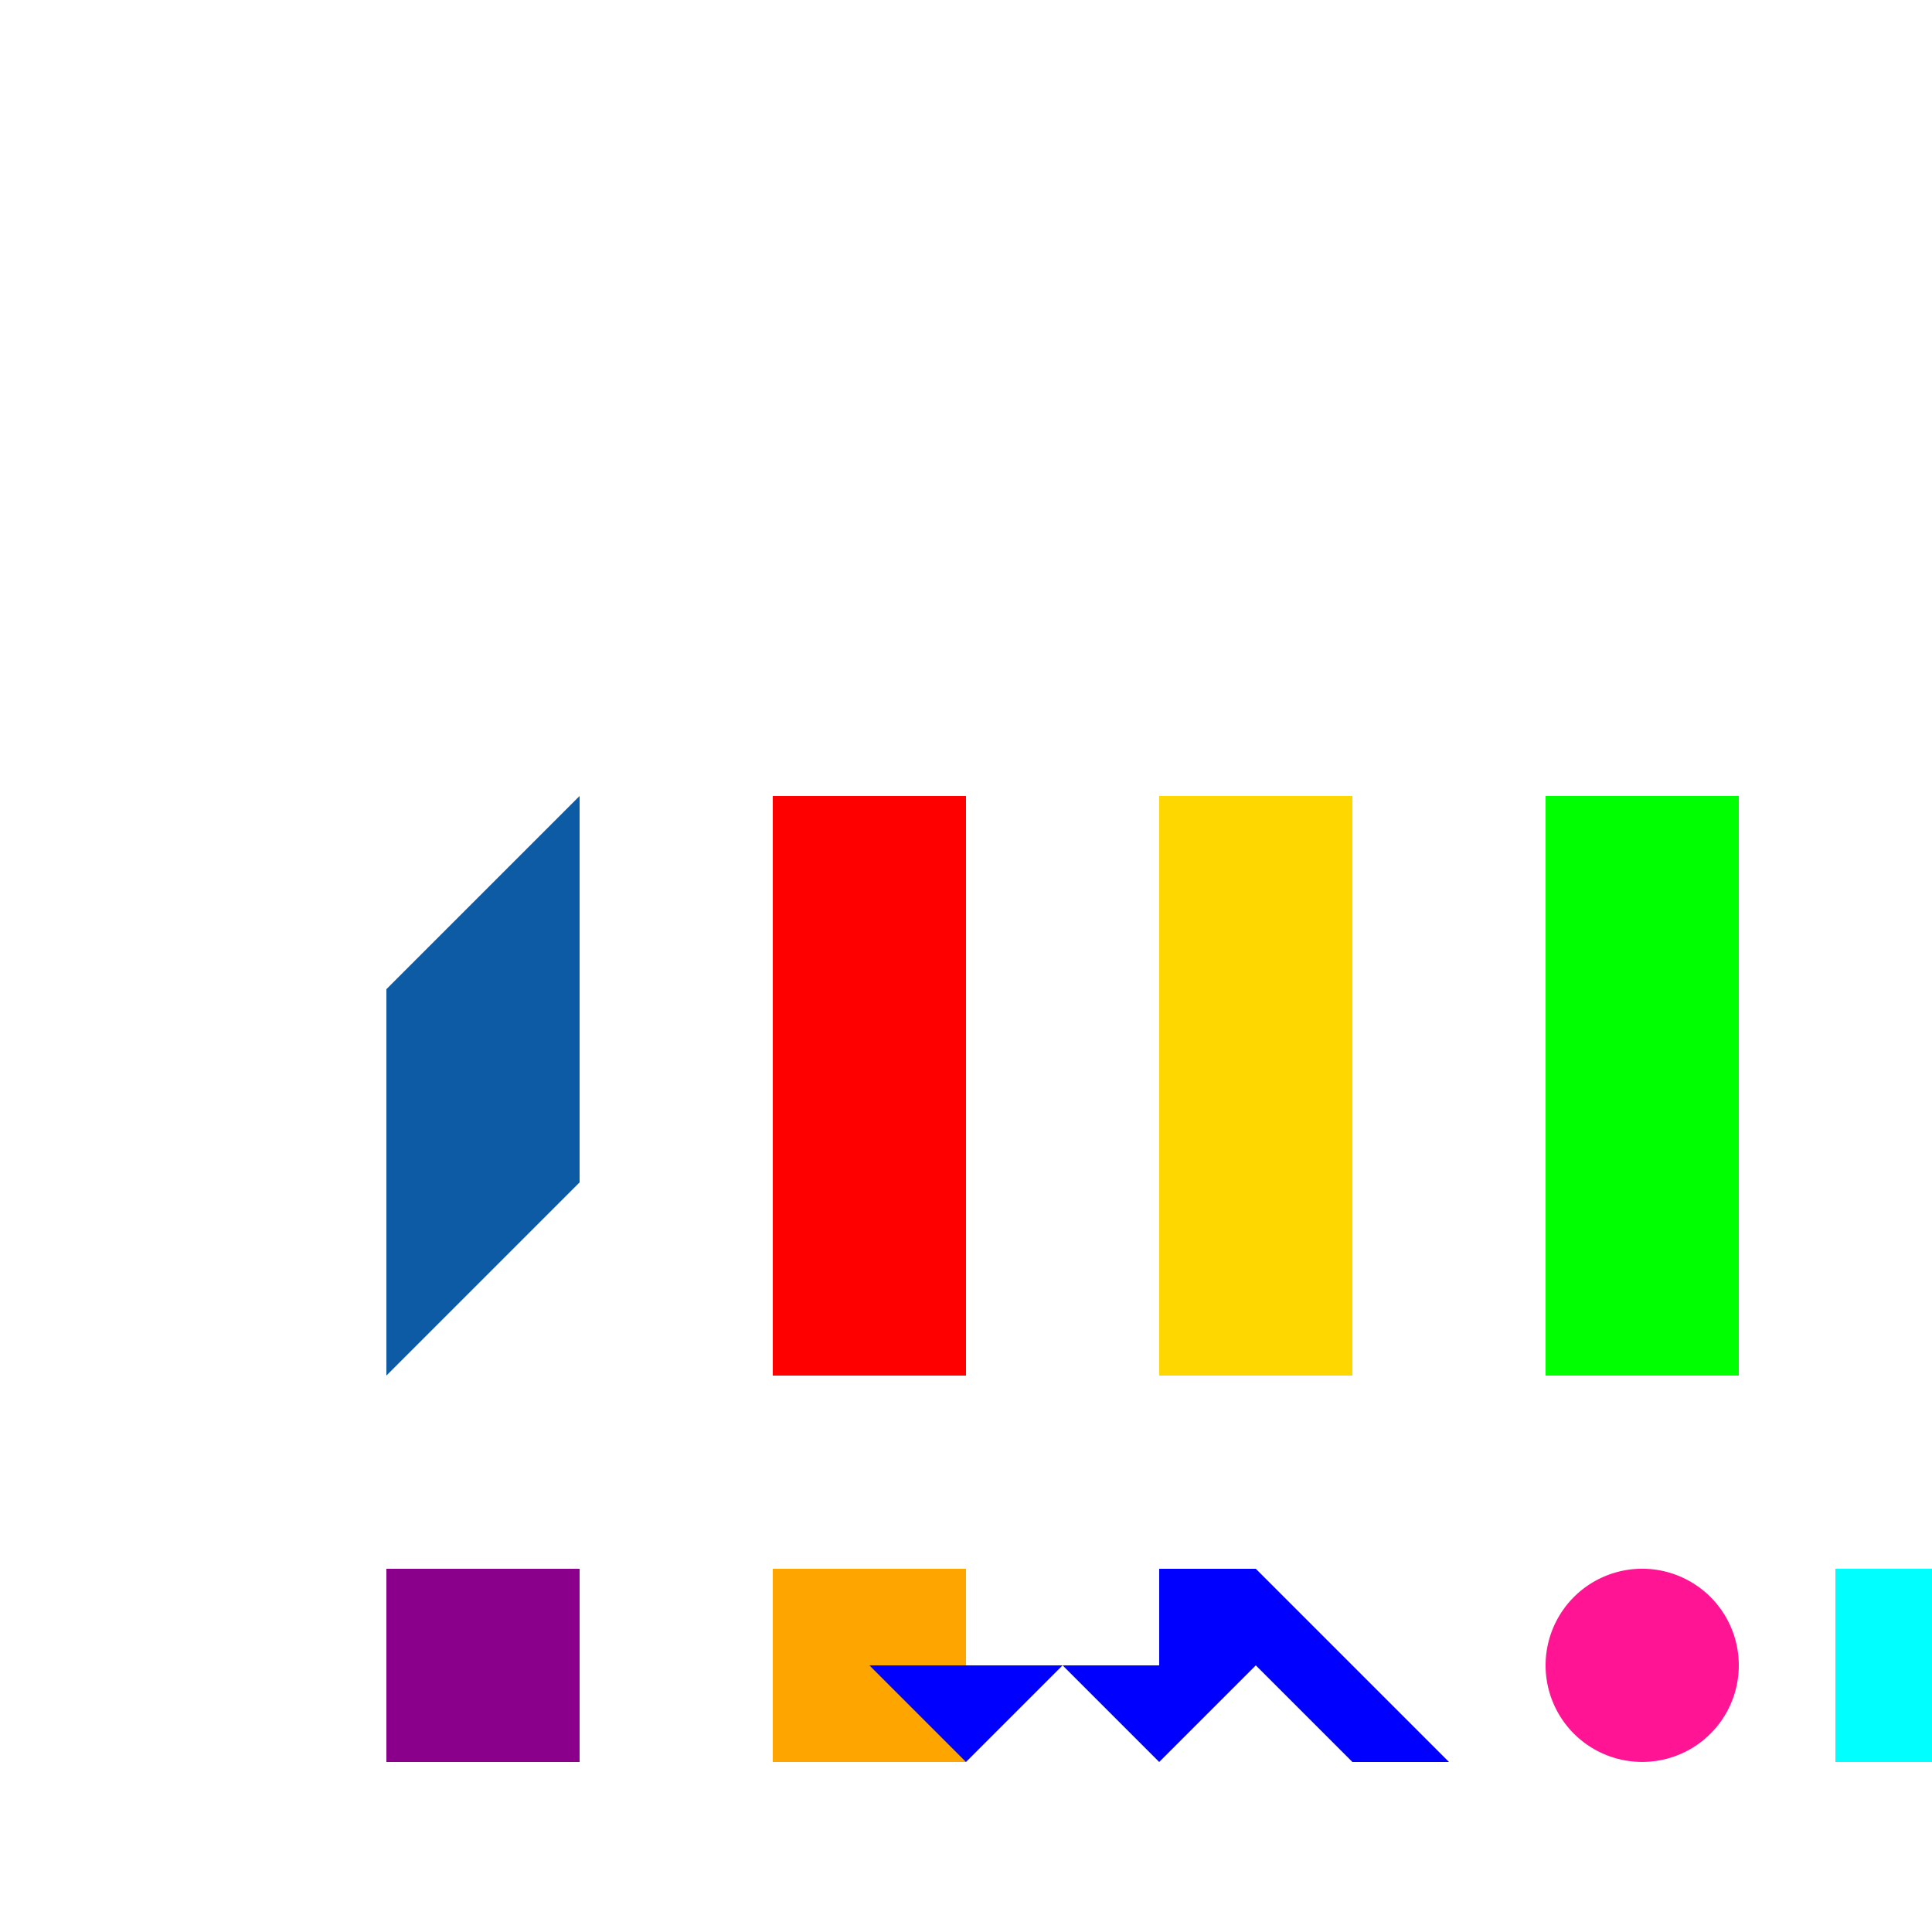
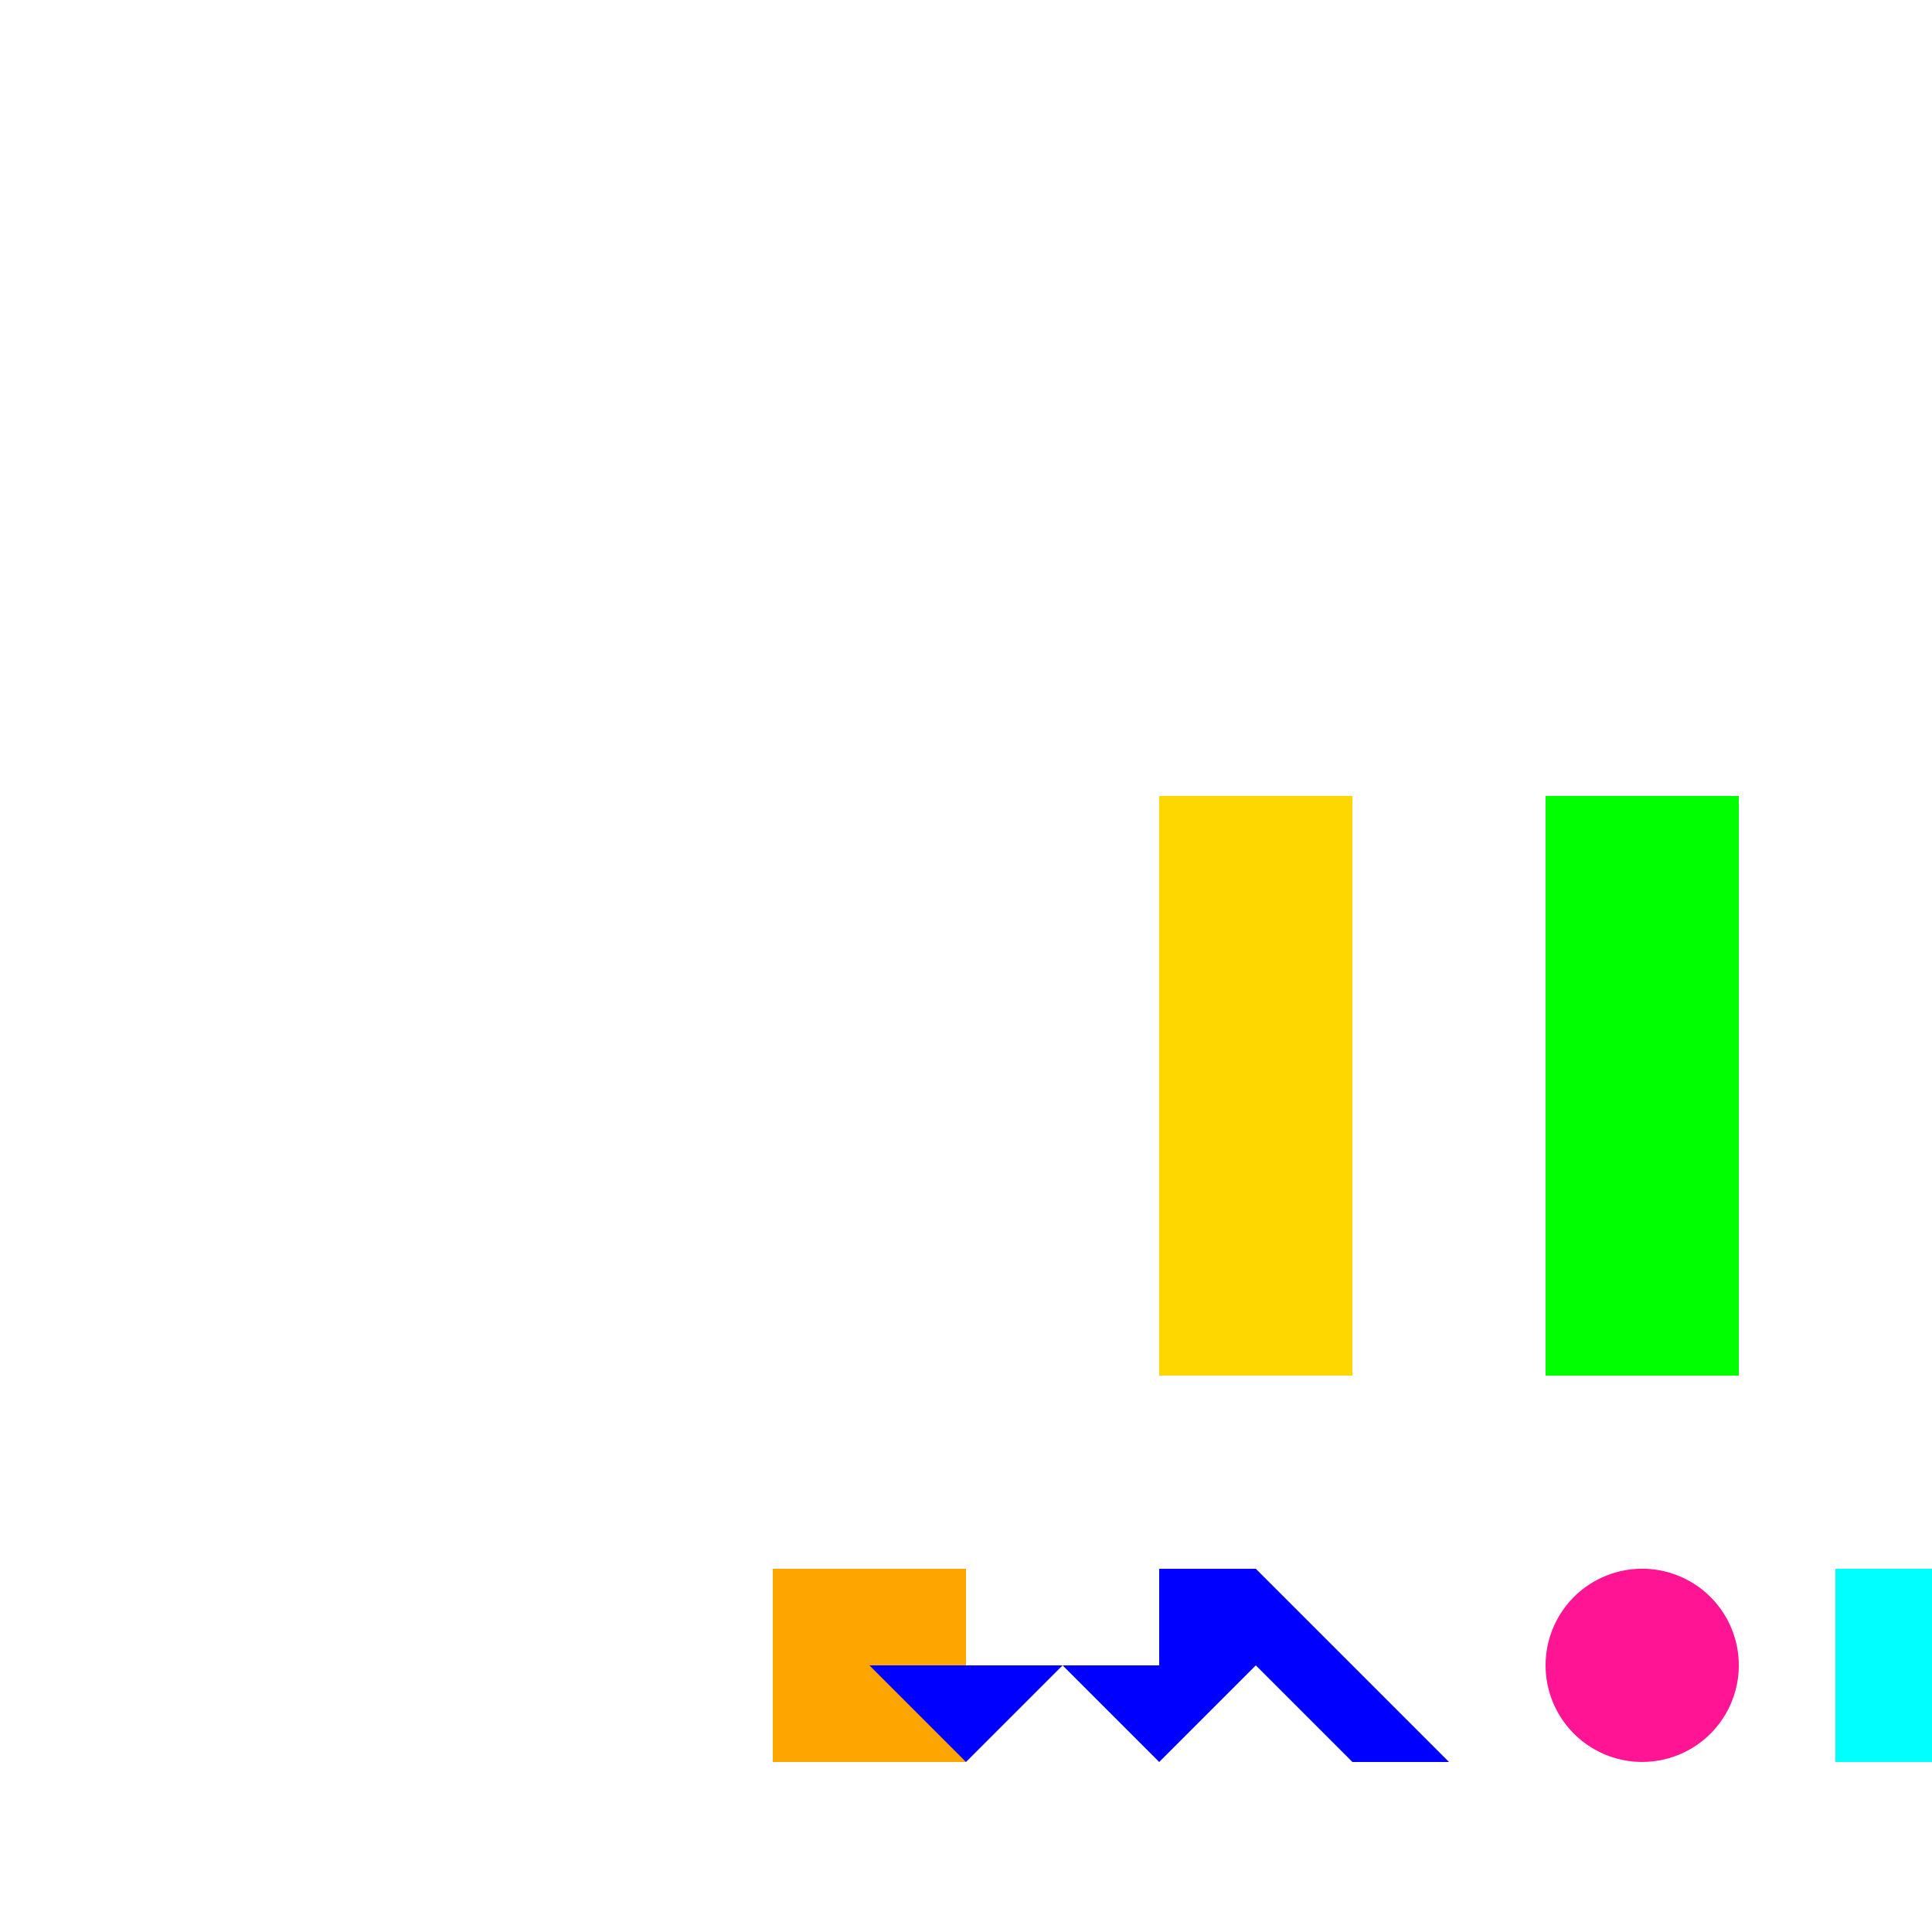
<svg xmlns="http://www.w3.org/2000/svg" width="500" height="500">
  <defs />
  <g>
-     <rect fill="#FFFFFF" stroke="none" x="0" y="0" width="512" height="512" />
-     <path fill="#0D5BA5" stroke="none" paint-order="stroke fill markers" d=" M 100 256 L 150 206 L 150 306 L 100 356 L 100 256 Z" />
-     <path fill="#FF0000" stroke="none" paint-order="stroke fill markers" d=" M 200 206 L 250 206 L 250 256 L 200 256 L 250 256 L 250 306 L 200 306 L 250 306 L 250 356 L 200 356 L 200 206 Z" />
    <path fill="#FFD700" stroke="none" paint-order="stroke fill markers" d=" M 300 206 L 350 206 L 350 256 L 300 256 L 350 256 L 350 306 L 300 306 L 350 306 L 350 356 L 300 356 L 300 206 Z" />
    <path fill="#00FF00" stroke="none" paint-order="stroke fill markers" d=" M 400 206 L 450 206 L 450 256 L 400 256 L 450 256 L 450 356 L 400 356 L 400 206 Z" />
-     <path fill="#8B008B" stroke="none" paint-order="stroke fill markers" d=" M 100 406 L 150 406 L 150 456 L 100 456 L 100 406 Z" />
    <path fill="#FFA500" stroke="none" paint-order="stroke fill markers" d=" M 200 406 L 250 406 L 250 456 L 200 456 L 200 406 Z" />
    <path fill="#0000FF" stroke="none" paint-order="stroke fill markers" d=" M 300 406 L 325 406 L 375 456 L 350 456 L 325 431 L 300 456 L 275 431 L 250 456 L 225 431 L 300 431 L 300 406 Z" />
    <path fill="#FF1493" stroke="none" paint-order="stroke fill markers" d=" M 450 431 A 25 25 0 1 1 450 430.975 Z" />
    <path fill="#00FFFF" stroke="none" paint-order="stroke fill markers" d=" M 475 406 L 500 406 L 500 456 L 475 456 L 475 406 Z" />
  </g>
</svg>